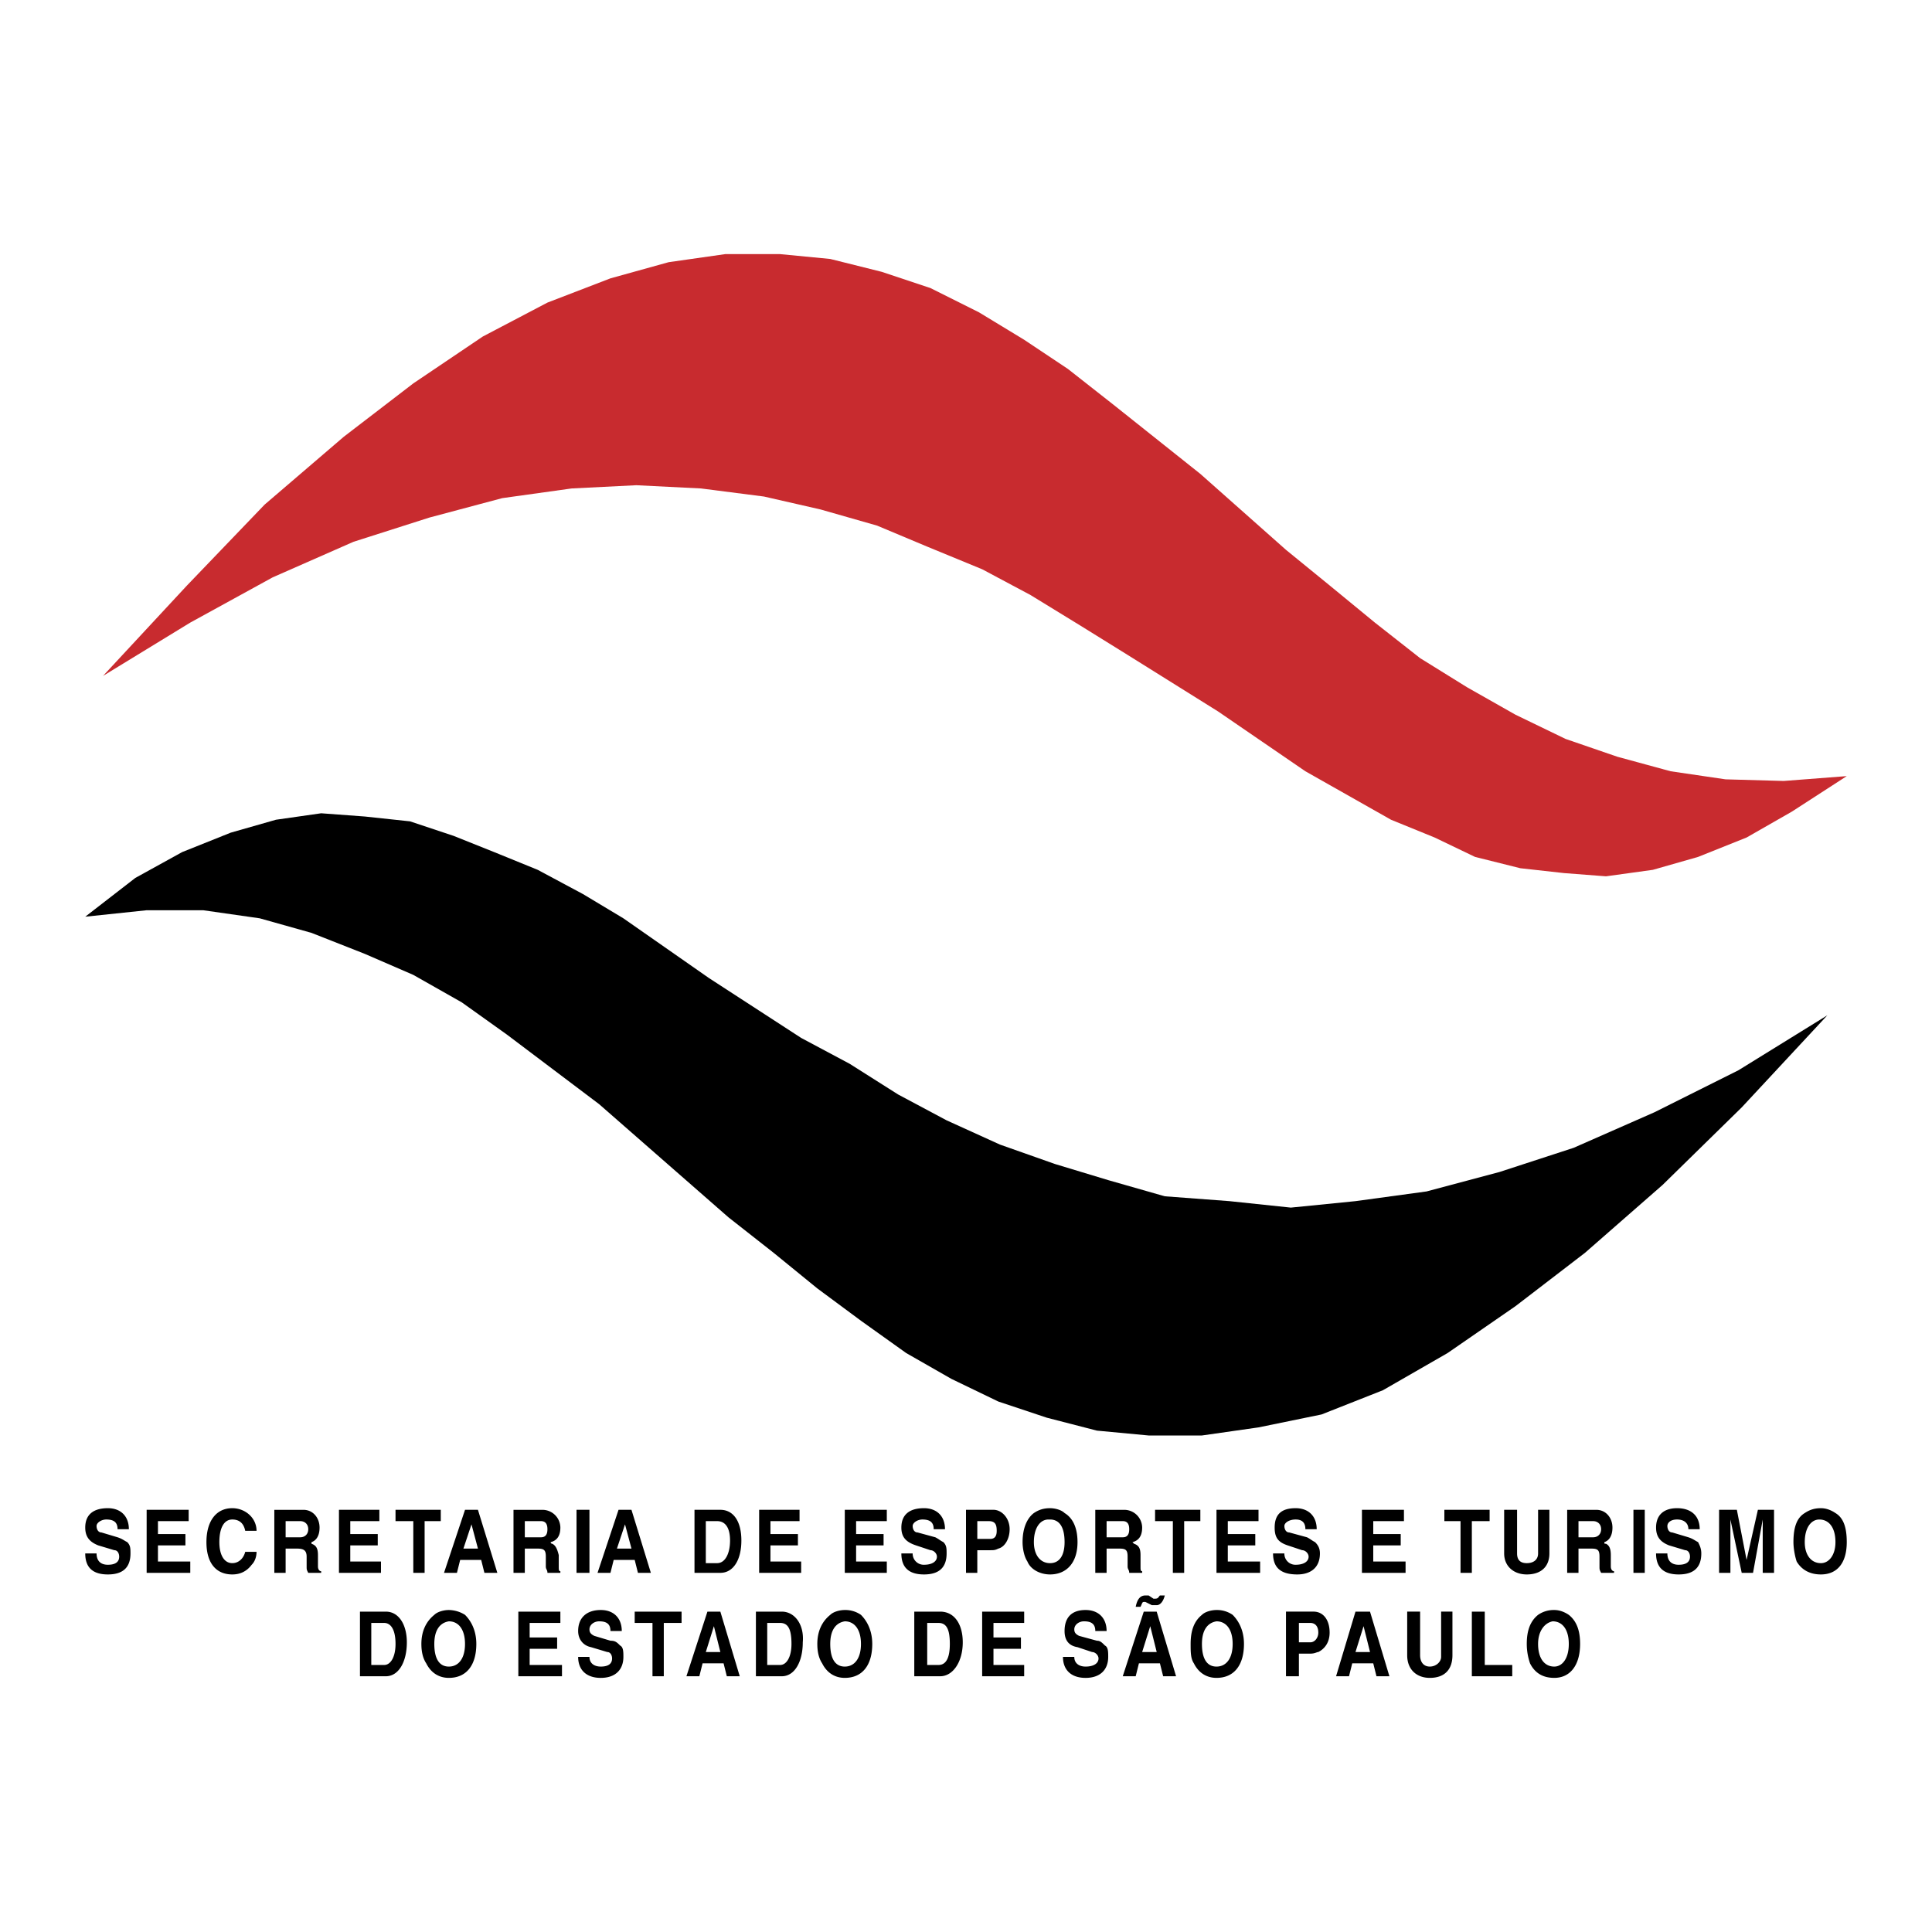
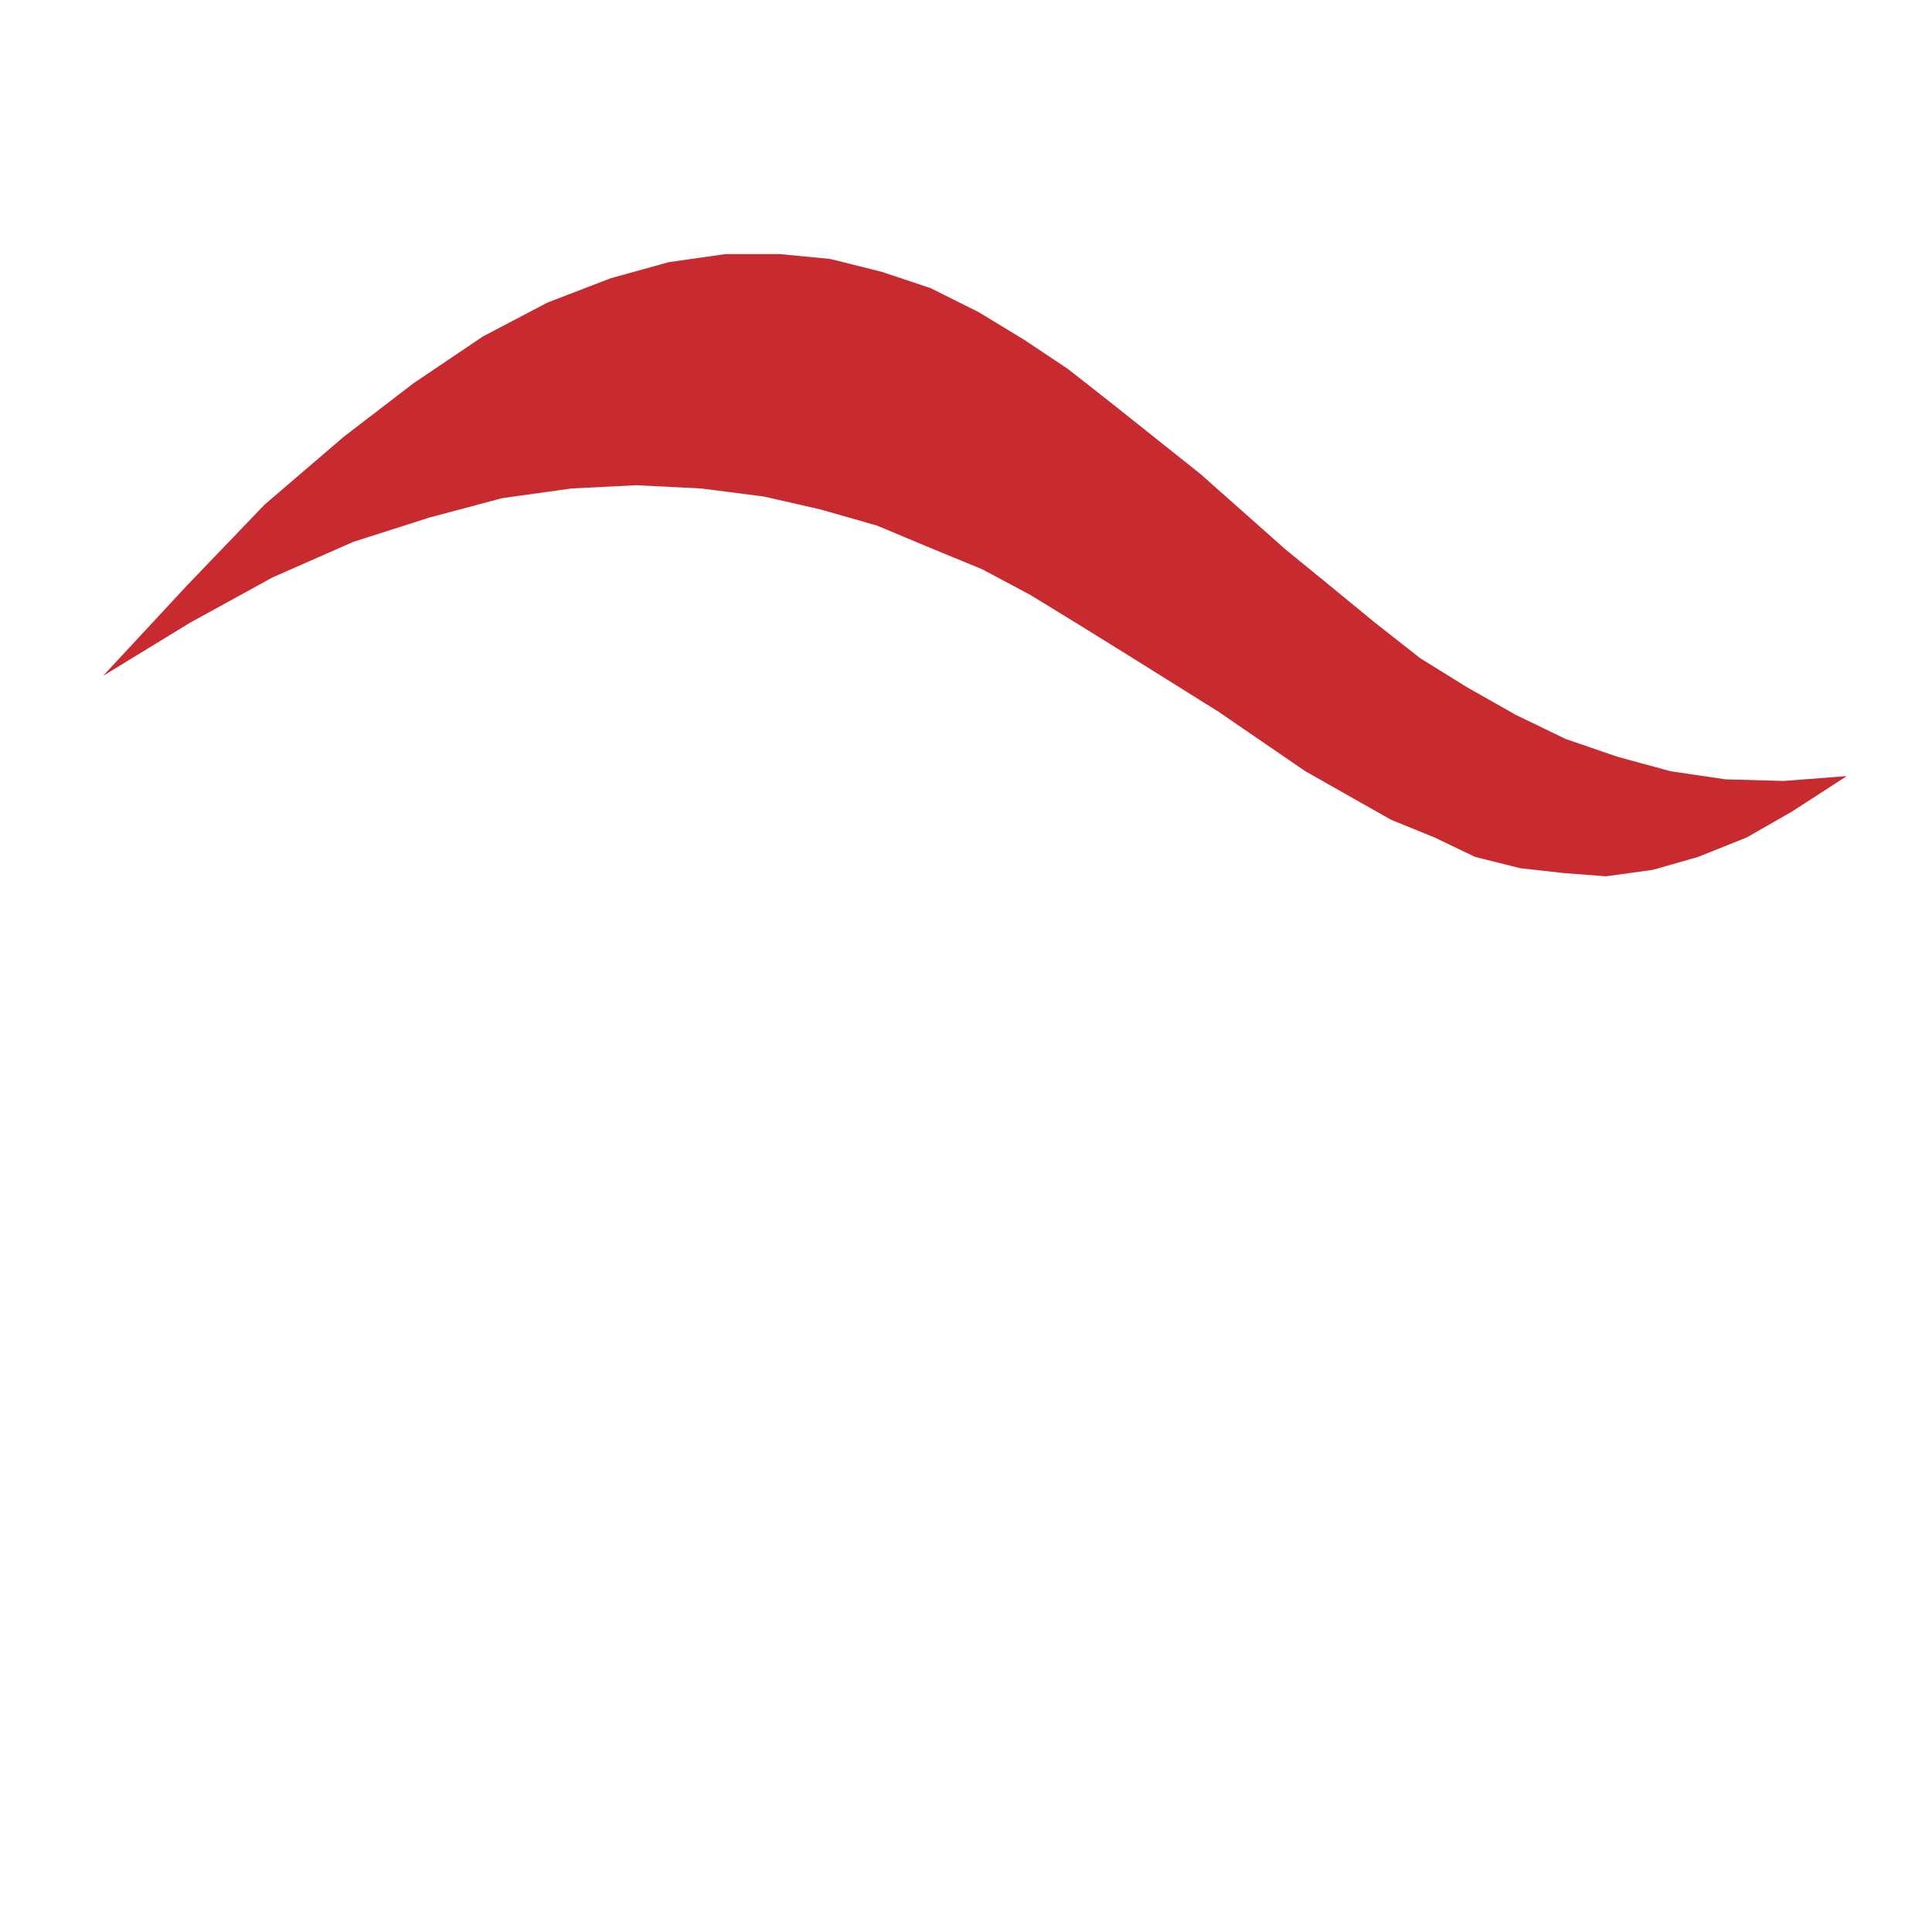
<svg xmlns="http://www.w3.org/2000/svg" width="2500" height="2500" viewBox="0 0 192.756 192.756">
  <g fill-rule="evenodd" clip-rule="evenodd">
-     <path fill="#fff" d="M0 0h192.756v192.756H0V0z" />
    <path fill="#c82b2f" d="M10.278 67.436l8.384-9.029 7.739-8.062 7.901-6.772 6.933-5.321 6.933-4.676 6.45-3.386 6.288-2.419 5.804-1.612 5.644-.805h5.481l4.999.483 5.16 1.29 4.837 1.612 4.837 2.419 4.514 2.741 4.353 2.902 4.516 3.547 8.707 6.933 8.545 7.578 4.353 3.548 4.514 3.708 4.516 3.548 4.675 2.901 4.838 2.742 4.998 2.418 5.158 1.774 5.323 1.451 5.48.806 5.807.162 6.287-.484-5.482 3.546-4.514 2.581-4.838 1.935-4.514 1.289-4.675.646-4.194-.323-4.353-.484-4.514-1.128-4.031-1.935-4.354-1.774-8.545-4.837-8.707-5.966-9.029-5.643-4.676-2.902-4.998-3.064-4.838-2.58-5.482-2.257-4.998-2.096-5.643-1.612-5.644-1.29-6.288-.807-6.449-.322-6.45.322-6.933.968-7.256 1.935-7.578 2.419-8.061 3.547-8.224 4.514-8.706 5.321z" />
-     <path d="M182.316 101.296l-8.545 9.19-7.9 7.74-7.74 6.771-6.932 5.321-6.773 4.676-6.449 3.708-6.127 2.419-6.288 1.29-5.644.807h-5.32l-5.16-.485-4.999-1.29-4.835-1.612-4.677-2.257-4.515-2.58-4.514-3.224-4.354-3.225-4.353-3.548-4.515-3.547-12.899-11.287-9.19-6.933-4.515-3.224-4.837-2.741-4.837-2.097-5.321-2.095-5.16-1.451-5.643-.807h-5.643l-6.127.645 4.998-3.869 4.676-2.58 4.837-1.935 4.515-1.29 4.514-.645 4.354.323 4.515.483 4.353 1.451 4.031 1.613 4.353 1.773 4.515 2.419 4.031 2.419 8.546 5.965 9.19 5.966 4.837 2.58 4.837 3.063 4.837 2.58 5.321 2.418 5.482 1.936 5.32 1.611 5.645 1.613 6.449.484 6.127.645 6.449-.645 7.094-.968 7.256-1.934 7.418-2.419 8.06-3.547 8.385-4.192 8.867-5.482zM12.857 152.569c0-1.29-.806-2.097-2.096-2.097-1.451 0-2.257.646-2.257 1.935 0 .968.484 1.451 1.29 1.774l1.613.483c.322 0 .484.322.484.645 0 .484-.323.807-1.129.807s-1.128-.483-1.128-1.129h-1.13c0 1.451.806 2.096 2.257 2.096s2.257-.645 2.257-2.096c0-.483 0-.806-.323-1.129-.322-.161-.483-.322-.967-.483l-1.612-.483c-.323 0-.483-.322-.483-.646 0-.322.483-.645.967-.645.806 0 1.128.322 1.128.968h1.129zM14.631 150.634v6.289h4.353v-1.129h-3.225v-1.612H18.5v-1.129h-2.741v-1.29h3.064v-1.129h-4.192zM25.595 152.73c0-1.29-1.129-2.258-2.419-2.258-1.612 0-2.58 1.29-2.58 3.386 0 2.097.967 3.225 2.58 3.225.807 0 1.451-.322 1.935-.967.323-.322.484-.807.484-1.29h-1.129c-.161.646-.645 1.129-1.29 1.129-.806 0-1.29-.806-1.29-2.097 0-1.451.483-2.257 1.29-2.257.646 0 1.129.322 1.29 1.129h1.129zM27.369 150.634v6.289h1.128v-2.419h1.129c.645 0 .967.161.967.806v.968c0 .322 0 .322.161.646h1.29v-.162c-.161 0-.322-.161-.322-.483v-1.128c0-.646-.162-.968-.645-1.129v-.162c.483-.161.806-.645.806-1.451 0-.967-.645-1.773-1.612-1.773h-2.902v-.002zm1.128 2.741v-1.612h1.451c.484 0 .806.322.806.807 0 .483-.322.806-.806.806h-1.451v-.001zM33.818 150.634v6.289h4.192v-1.129h-3.063v-1.612h2.741v-1.129h-2.741v-1.29h2.902v-1.129h-4.031zM39.461 150.634v1.129h1.774v5.16h1.129v-5.16h1.612v-1.129h-4.515zM46.395 150.634l-2.096 6.289h1.29l.322-1.29h2.096l.323 1.29h1.29l-1.935-6.289h-1.29zm.645 1.451l.645 2.419h-1.451l.806-2.419zM51.232 150.634v6.289h1.128v-2.419h1.29c.645 0 .807.161.807.806v.968c0 .322.161.322.161.646h1.29v-.162c-.161 0-.161-.161-.161-.483v-1.128c-.162-.646-.323-.968-.646-1.129 0 0-.161 0-.161-.162.645-.161.968-.645.968-1.451a1.79 1.79 0 0 0-1.774-1.773h-2.902v-.002zm1.128 2.741v-1.612h1.612c.484 0 .645.322.645.807 0 .483-.161.806-.645.806H52.36v-.001zM57.52 150.634v6.289h1.29v-6.289h-1.29zM61.712 150.634l-2.096 6.289h1.29l.322-1.29h2.096l.323 1.29h1.29l-1.935-6.289h-1.29zm.645 1.451l.645 2.419h-1.451l.806-2.419zM69.29 150.634v6.289h2.58c1.29 0 2.097-1.29 2.097-3.226 0-1.935-.807-3.063-2.097-3.063h-2.58zm1.129 5.321v-4.192h1.128c.807 0 1.29.645 1.29 1.935s-.483 2.258-1.29 2.258h-1.128v-.001zM75.74 150.634v6.289h4.192v-1.129h-3.064v-1.612h2.741v-1.129h-2.741v-1.29h2.903v-1.129H75.74zM84.285 150.634v6.289h4.192v-1.129h-3.063v-1.612h2.741v-1.129h-2.741v-1.29h3.063v-1.129h-4.192zM94.282 152.569c0-1.29-.806-2.097-2.096-2.097-1.451 0-2.257.646-2.257 1.935 0 .968.483 1.451 1.451 1.774l1.451.483c.323 0 .645.322.645.645 0 .484-.484.807-1.29.807a1.102 1.102 0 0 1-1.129-1.129h-1.128c0 1.451.806 2.096 2.257 2.096s2.257-.645 2.257-2.096c0-.483 0-.806-.322-1.129-.322-.161-.484-.322-.806-.483l-1.773-.483c-.323 0-.484-.322-.484-.646 0-.322.484-.645.967-.645.806 0 1.129.322 1.129.968h1.128zM96.378 150.634v6.289h1.128v-2.258h1.291c.322 0 .484 0 .807-.161.645-.161 1.129-.968 1.129-1.935 0-1.129-.807-1.936-1.613-1.936h-2.742v.001zm1.128 2.902v-1.773h1.129c.646 0 .807.322.807.968 0 .483-.16.806-.645.806h-1.291v-.001zM104.762 150.473c-.645 0-1.129.161-1.611.484-.645.483-1.129 1.45-1.129 2.901 0 .646.16 1.451.484 1.936.322.806 1.289 1.289 2.256 1.289 1.613 0 2.742-1.128 2.742-3.225 0-1.451-.484-2.418-1.291-2.901-.322-.323-.967-.484-1.451-.484zm-.16 1.129h.16c.969 0 1.451.806 1.451 2.257 0 1.291-.482 2.097-1.451 2.097-.967 0-1.611-.806-1.611-2.097-.001-1.452.644-2.257 1.451-2.257zM109.277 150.634v6.289h1.129v-2.419h1.289c.645 0 .807.161.807.806v.968c0 .322.16.322.16.646h1.291v-.162c-.162 0-.162-.161-.162-.483v-1.128c0-.646-.16-.968-.645-1.129l-.162-.162c.646-.161.969-.645.969-1.451a1.79 1.79 0 0 0-1.773-1.773h-2.903v-.002zm1.129 2.741v-1.612h1.611c.484 0 .645.322.645.807 0 .483-.16.806-.645.806h-1.611v-.001zM115.242 150.634v1.129h1.774v5.16h1.129v-5.16h1.613v-1.129h-4.516zM121.369 150.634v6.289h4.354v-1.129h-3.225v-1.612h2.742v-1.129h-2.742v-1.29h3.064v-1.129h-4.193zM131.367 152.569c0-1.29-.807-2.097-2.098-2.097-1.451 0-2.096.646-2.096 1.935 0 .968.322 1.451 1.291 1.774l1.451.483c.322 0 .645.322.645.645 0 .484-.484.807-1.291.807a1.1 1.1 0 0 1-1.127-1.129h-1.129c0 1.451.805 2.096 2.418 2.096 1.289 0 2.258-.645 2.258-2.096 0-.483-.162-.806-.484-1.129-.322-.161-.484-.322-.807-.483l-1.773-.483c-.322 0-.482-.322-.482-.646 0-.322.482-.645 1.127-.645.646 0 .969.322.969.968h1.128zM135.881 150.634v6.289h4.353v-1.129h-3.224v-1.612h2.74v-1.129h-2.74v-1.29h3.062v-1.129h-4.191zM144.104 150.634v1.129h1.613v5.16h1.129v-5.16h1.773v-1.129h-4.515zM150.07 150.634v4.353c0 1.29.967 2.096 2.256 2.096 1.451 0 2.258-.806 2.258-2.096v-4.353h-1.129v4.354c0 .646-.482.968-1.129.968-.645 0-.967-.322-.967-.968v-4.353h-1.289v-.001zM156.357 150.634v6.289h1.129v-2.419h1.291c.645 0 .805.161.805.806v.968c0 .322 0 .322.162.646h1.289v-.162c-.16 0-.322-.161-.322-.483v-1.128c0-.646-.16-.968-.482-1.129-.162 0-.162 0-.162-.162.484-.161.807-.645.807-1.451 0-.967-.645-1.773-1.613-1.773h-2.904v-.002zm1.129 2.741v-1.612h1.451c.484 0 .807.322.807.807 0 .483-.322.806-.807.806h-1.451v-.001zM162.969 150.634v6.289h1.129v-6.289h-1.129zM169.58 152.569c0-1.29-.807-2.097-2.258-2.097-1.289 0-2.096.646-2.096 1.935 0 .968.482 1.451 1.289 1.774l1.613.483c.322 0 .482.322.482.645 0 .484-.322.807-1.129.807-.805 0-1.127-.483-1.127-1.129h-1.129c0 1.451.807 2.096 2.256 2.096 1.451 0 2.258-.645 2.258-2.096 0-.483-.16-.806-.322-1.129-.322-.161-.484-.322-.967-.483l-1.613-.483c-.322 0-.482-.322-.482-.646 0-.322.322-.645.967-.645s1.129.322 1.129.968h1.129zM171.514 150.634v6.289h1.129v-5.321l1.128 5.321h1.129l.967-5.321v5.321h1.129v-6.289h-1.611l-1.129 4.999-.969-4.999h-1.773zM181.672 150.473c-.645 0-1.129.161-1.611.484-.807.483-1.129 1.45-1.129 2.901 0 .646.16 1.451.322 1.936.482.806 1.289 1.289 2.418 1.289 1.613 0 2.58-1.128 2.58-3.225 0-1.451-.322-2.418-1.129-2.901-.482-.323-.967-.484-1.451-.484zm-.16 1.129c.967 0 1.611.806 1.611 2.257 0 1.291-.645 2.097-1.451 2.097-.967 0-1.611-.806-1.611-2.097 0-1.452.644-2.257 1.451-2.257zM35.914 160.792v6.449h2.58c1.29 0 2.097-1.451 2.097-3.386 0-1.773-.807-3.063-2.097-3.063h-2.58zm1.129 5.321v-4.192h1.29c.646 0 1.129.645 1.129 2.096 0 1.29-.483 2.097-1.129 2.097h-1.29v-.001zM44.782 160.631c-.484 0-1.128.161-1.451.483-.806.646-1.29 1.613-1.29 2.902 0 .807.162 1.451.484 1.936.484.967 1.29 1.45 2.257 1.45 1.774 0 2.741-1.289 2.741-3.386 0-1.289-.483-2.257-1.128-2.902a3.116 3.116 0 0 0-1.613-.483zm0 1.129c.967 0 1.612.806 1.612 2.257s-.645 2.258-1.612 2.258-1.451-.807-1.451-2.258c0-1.289.484-2.096 1.451-2.257zM51.715 160.792v6.449h4.354v-1.128h-3.225V164.5h2.741v-1.128h-2.741v-1.451h3.064v-1.129h-4.193zM62.035 162.728c0-1.291-.807-2.097-2.096-2.097-1.451 0-2.257.806-2.257 2.097 0 .806.484 1.45 1.29 1.611l1.612.484c.322 0 .483.322.483.645 0 .484-.322.807-1.128.807-.645 0-1.128-.322-1.128-.968h-1.129c0 1.29.806 2.096 2.257 2.096s2.257-.806 2.257-2.096c0-.483 0-.968-.323-1.129-.322-.322-.483-.483-.967-.483l-1.612-.483c-.322-.161-.483-.323-.483-.646 0-.483.483-.806.967-.806.806 0 1.128.322 1.128.968h1.129zM63.324 160.792v1.129h1.774v5.32h1.129v-5.32H68v-1.129h-4.676zM70.58 160.792l-2.096 6.449h1.29l.322-1.289h2.096l.323 1.289h1.29l-1.935-6.449h-1.29zm.645 1.451l.645 2.58h-1.451l.806-2.58zM75.417 160.792v6.449h2.58c1.29 0 2.096-1.451 2.096-3.386.162-1.773-.806-3.063-2.096-3.063h-2.58zm1.129 5.321v-4.192h1.29c.807 0 1.129.645 1.129 2.096 0 1.29-.484 2.097-1.129 2.097h-1.29v-.001zM84.285 160.631c-.484 0-1.128.161-1.451.483-.806.646-1.29 1.613-1.29 2.902 0 .807.161 1.451.483 1.936.484.967 1.29 1.45 2.257 1.45 1.773 0 2.741-1.289 2.741-3.386 0-1.289-.483-2.257-1.128-2.902a2.724 2.724 0 0 0-1.612-.483zm0 1.129c.967 0 1.613.806 1.613 2.257s-.646 2.258-1.613 2.258-1.451-.807-1.451-2.258c0-1.289.484-2.096 1.451-2.257zM91.218 160.792v6.449h2.58c1.29 0 2.257-1.451 2.257-3.386 0-1.773-.806-3.063-2.257-3.063h-2.58zm1.29 5.321v-4.192h1.128c.806 0 1.129.645 1.129 2.096 0 1.29-.323 2.097-1.129 2.097h-1.128v-.001zM97.99 160.792v6.449h4.192v-1.128h-3.063V164.5h2.74v-1.128h-2.74v-1.451h3.063v-1.129H97.99zM110.406 162.728c0-1.291-.807-2.097-2.096-2.097-1.453 0-2.098.806-2.098 2.097 0 .806.322 1.45 1.291 1.611l1.451.484c.322 0 .645.322.645.645 0 .484-.484.807-1.289.807-.646 0-1.129-.322-1.129-.968h-1.129c0 1.29.805 2.096 2.258 2.096 1.449 0 2.256-.806 2.256-2.096 0-.483 0-.968-.322-1.129-.322-.322-.484-.483-.807-.483l-1.773-.483c-.322-.161-.482-.323-.482-.646 0-.483.482-.806.967-.806.807 0 1.129.322 1.129.968h1.128zM114.113 160.792l-2.096 6.449h1.291l.322-1.289h2.096l.322 1.289h1.289l-1.934-6.449h-1.29zm.647 1.451l.645 2.58h-1.451l.806-2.58zm1.451-3.063h-.484c-.162.161-.162.322-.484.322h-.16l-.484-.322h-.322c-.484 0-.807.322-.967 1.129h.482c.162-.323.162-.484.322-.484h.162l.645.323h.484c.322-.001.644-.324.806-.968zM121.369 160.631c-.482 0-1.129.161-1.451.483-.805.646-1.129 1.613-1.129 2.902 0 .807 0 1.451.324 1.936.482.967 1.289 1.45 2.256 1.45 1.773 0 2.742-1.289 2.742-3.386 0-1.289-.484-2.257-1.129-2.902a2.73 2.73 0 0 0-1.613-.483zm0 1.129c.969 0 1.613.806 1.613 2.257s-.645 2.258-1.613 2.258c-.967 0-1.451-.807-1.451-2.258 0-1.289.484-2.096 1.451-2.257zM128.303 160.792v6.449h1.289v-2.257h1.129c.484 0 .646-.161.807-.161.645-.323 1.129-.968 1.129-1.936 0-1.289-.645-2.096-1.611-2.096h-2.743v.001zm1.289 3.063v-1.935h1.129c.484 0 .807.322.807.967 0 .484-.322.968-.807.968h-1.129zM135.236 160.792l-1.936 6.449h1.291l.322-1.289h2.096l.322 1.289h1.291l-1.936-6.449h-1.45zm.807 1.451l.645 2.58h-1.451l.806-2.58zM140.396 160.792v4.353c0 1.451.967 2.257 2.256 2.257 1.451 0 2.258-.806 2.258-2.257v-4.354h-1.129v4.515c0 .483-.482.968-1.129.968-.645 0-.967-.484-.967-1.129v-4.354h-1.289v.001zM146.846 160.792v6.449h4.031v-1.128h-2.742v-5.321h-1.289zM155.068 160.631a2.73 2.73 0 0 0-1.613.483c-.805.646-1.129 1.613-1.129 2.902 0 .807.162 1.451.324 1.936.482.967 1.289 1.45 2.418 1.45 1.611 0 2.58-1.289 2.58-3.386 0-1.289-.322-2.257-1.129-2.902-.484-.322-.966-.483-1.451-.483zm-.162 1.129c.969 0 1.613.806 1.613 2.257s-.645 2.258-1.451 2.258c-.967 0-1.613-.807-1.613-2.258 0-1.289.647-2.096 1.451-2.257z" />
  </g>
</svg>